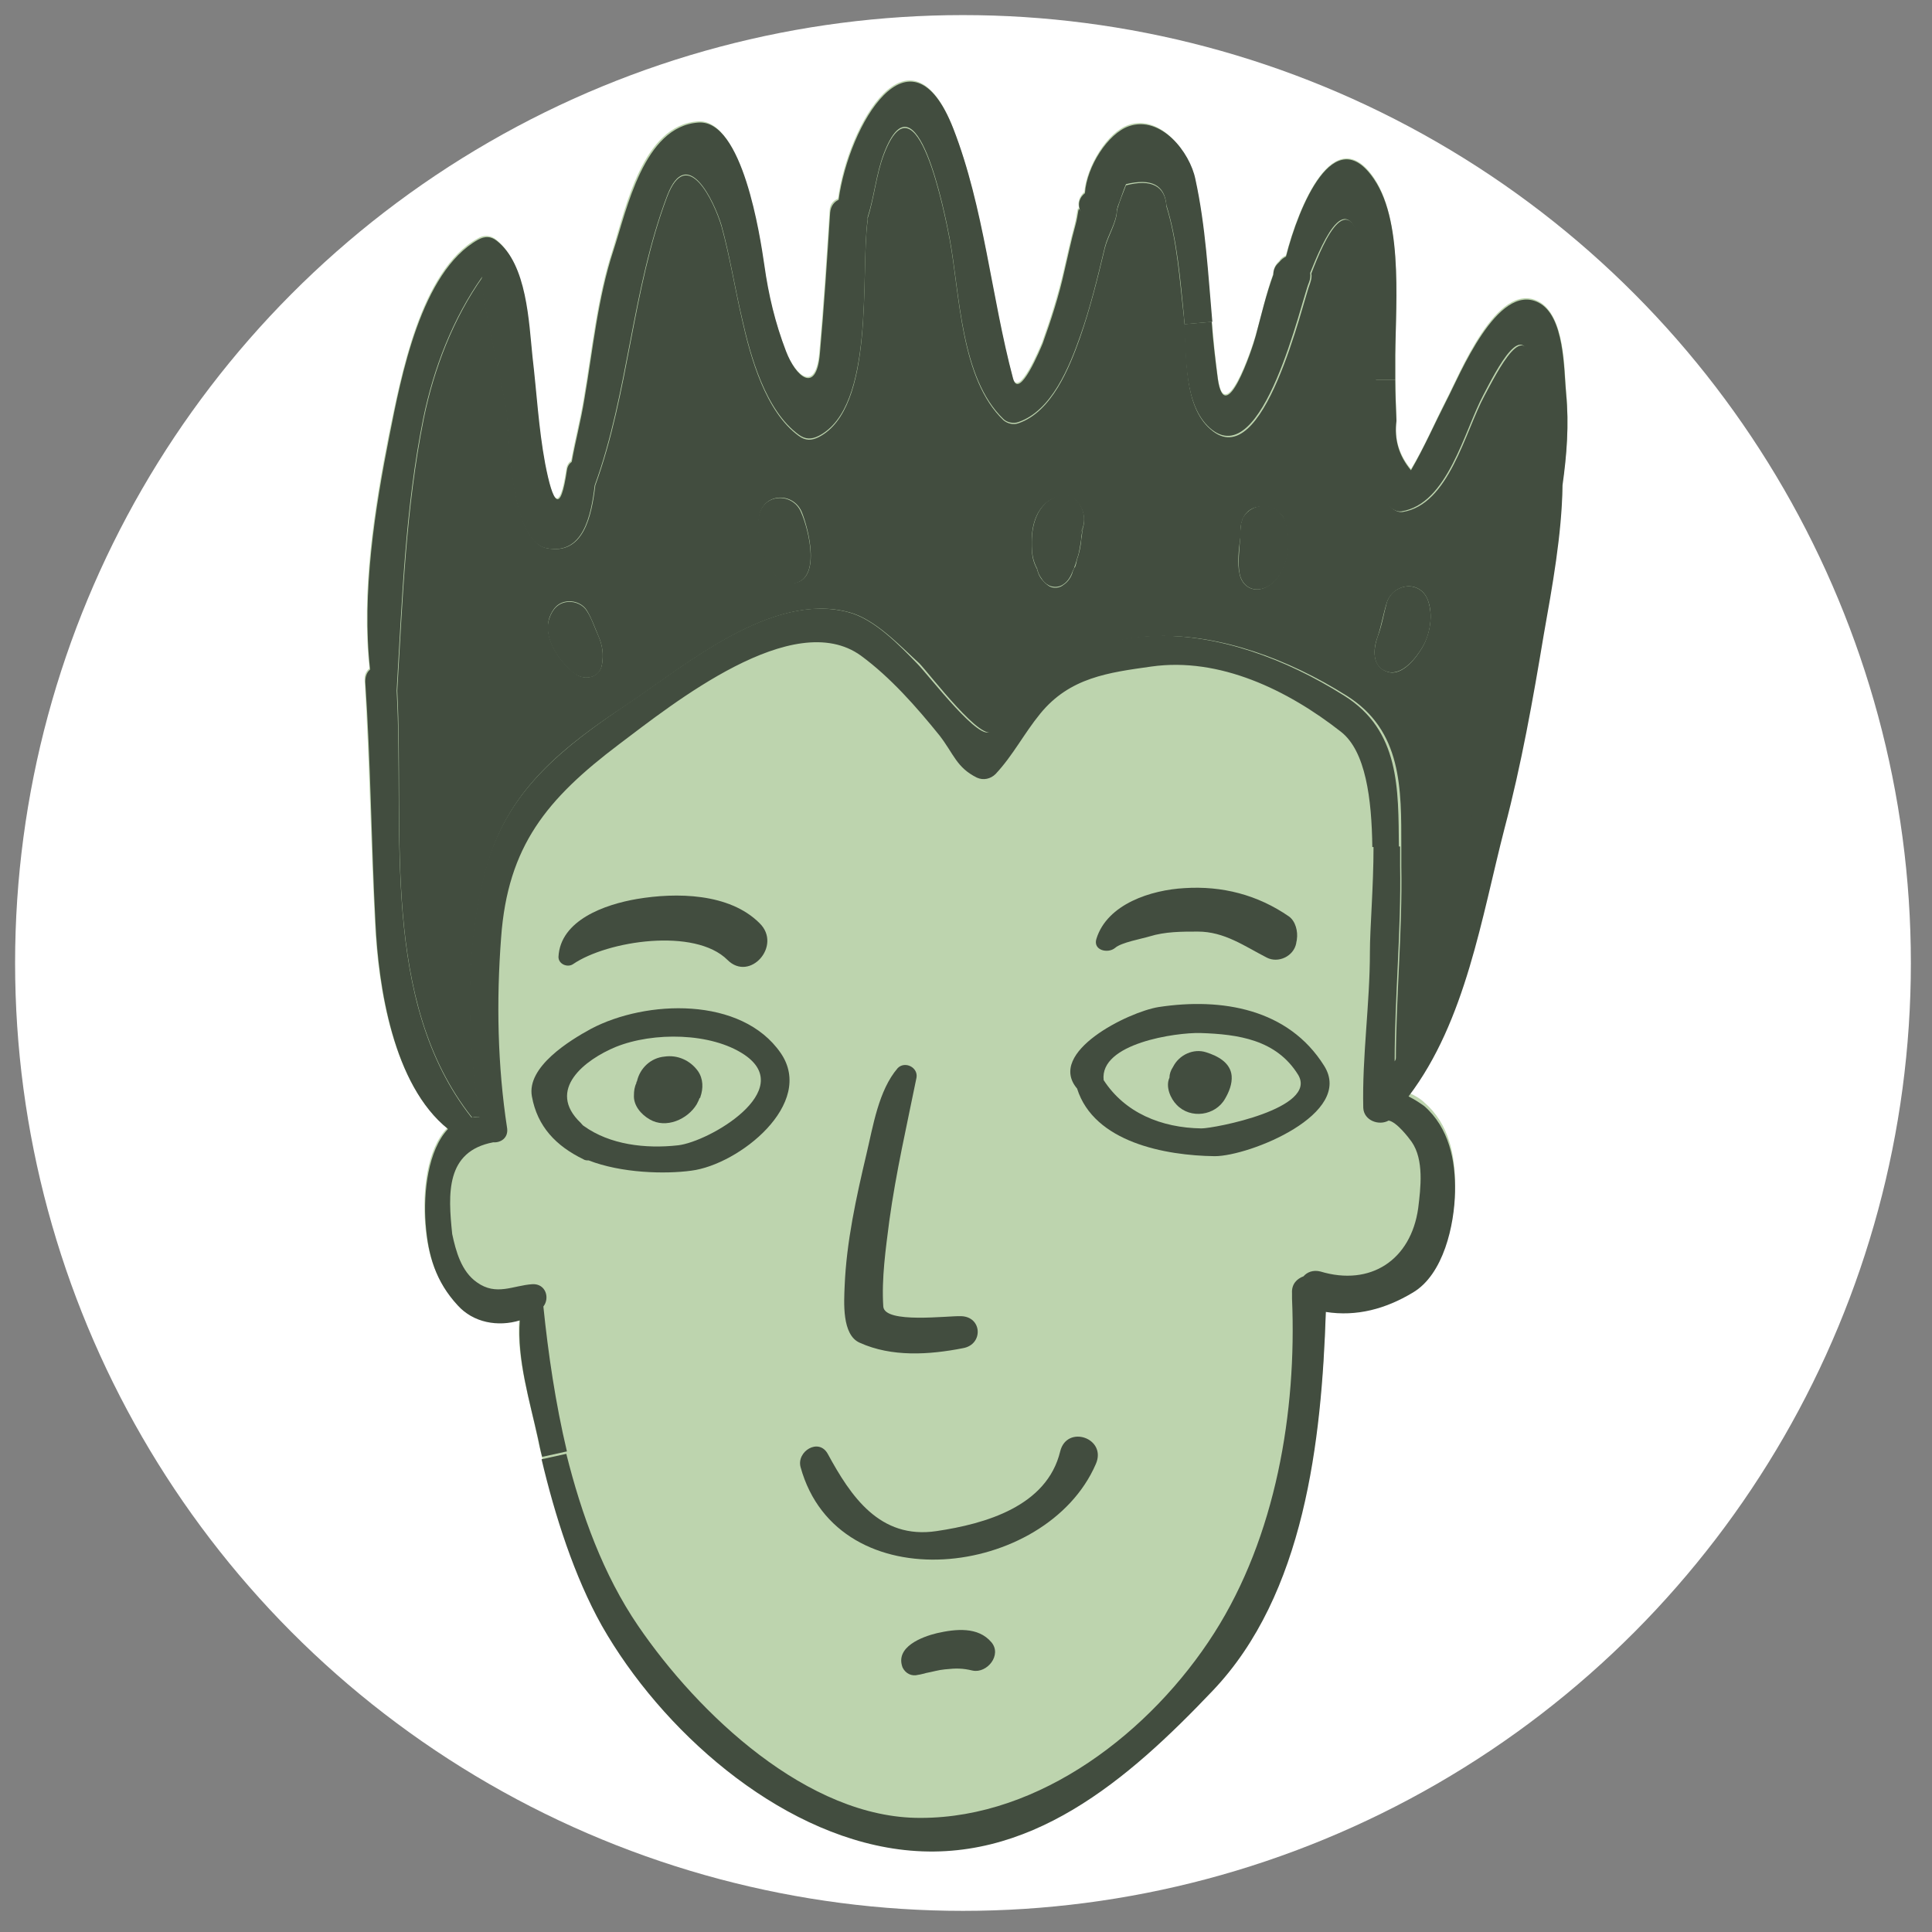
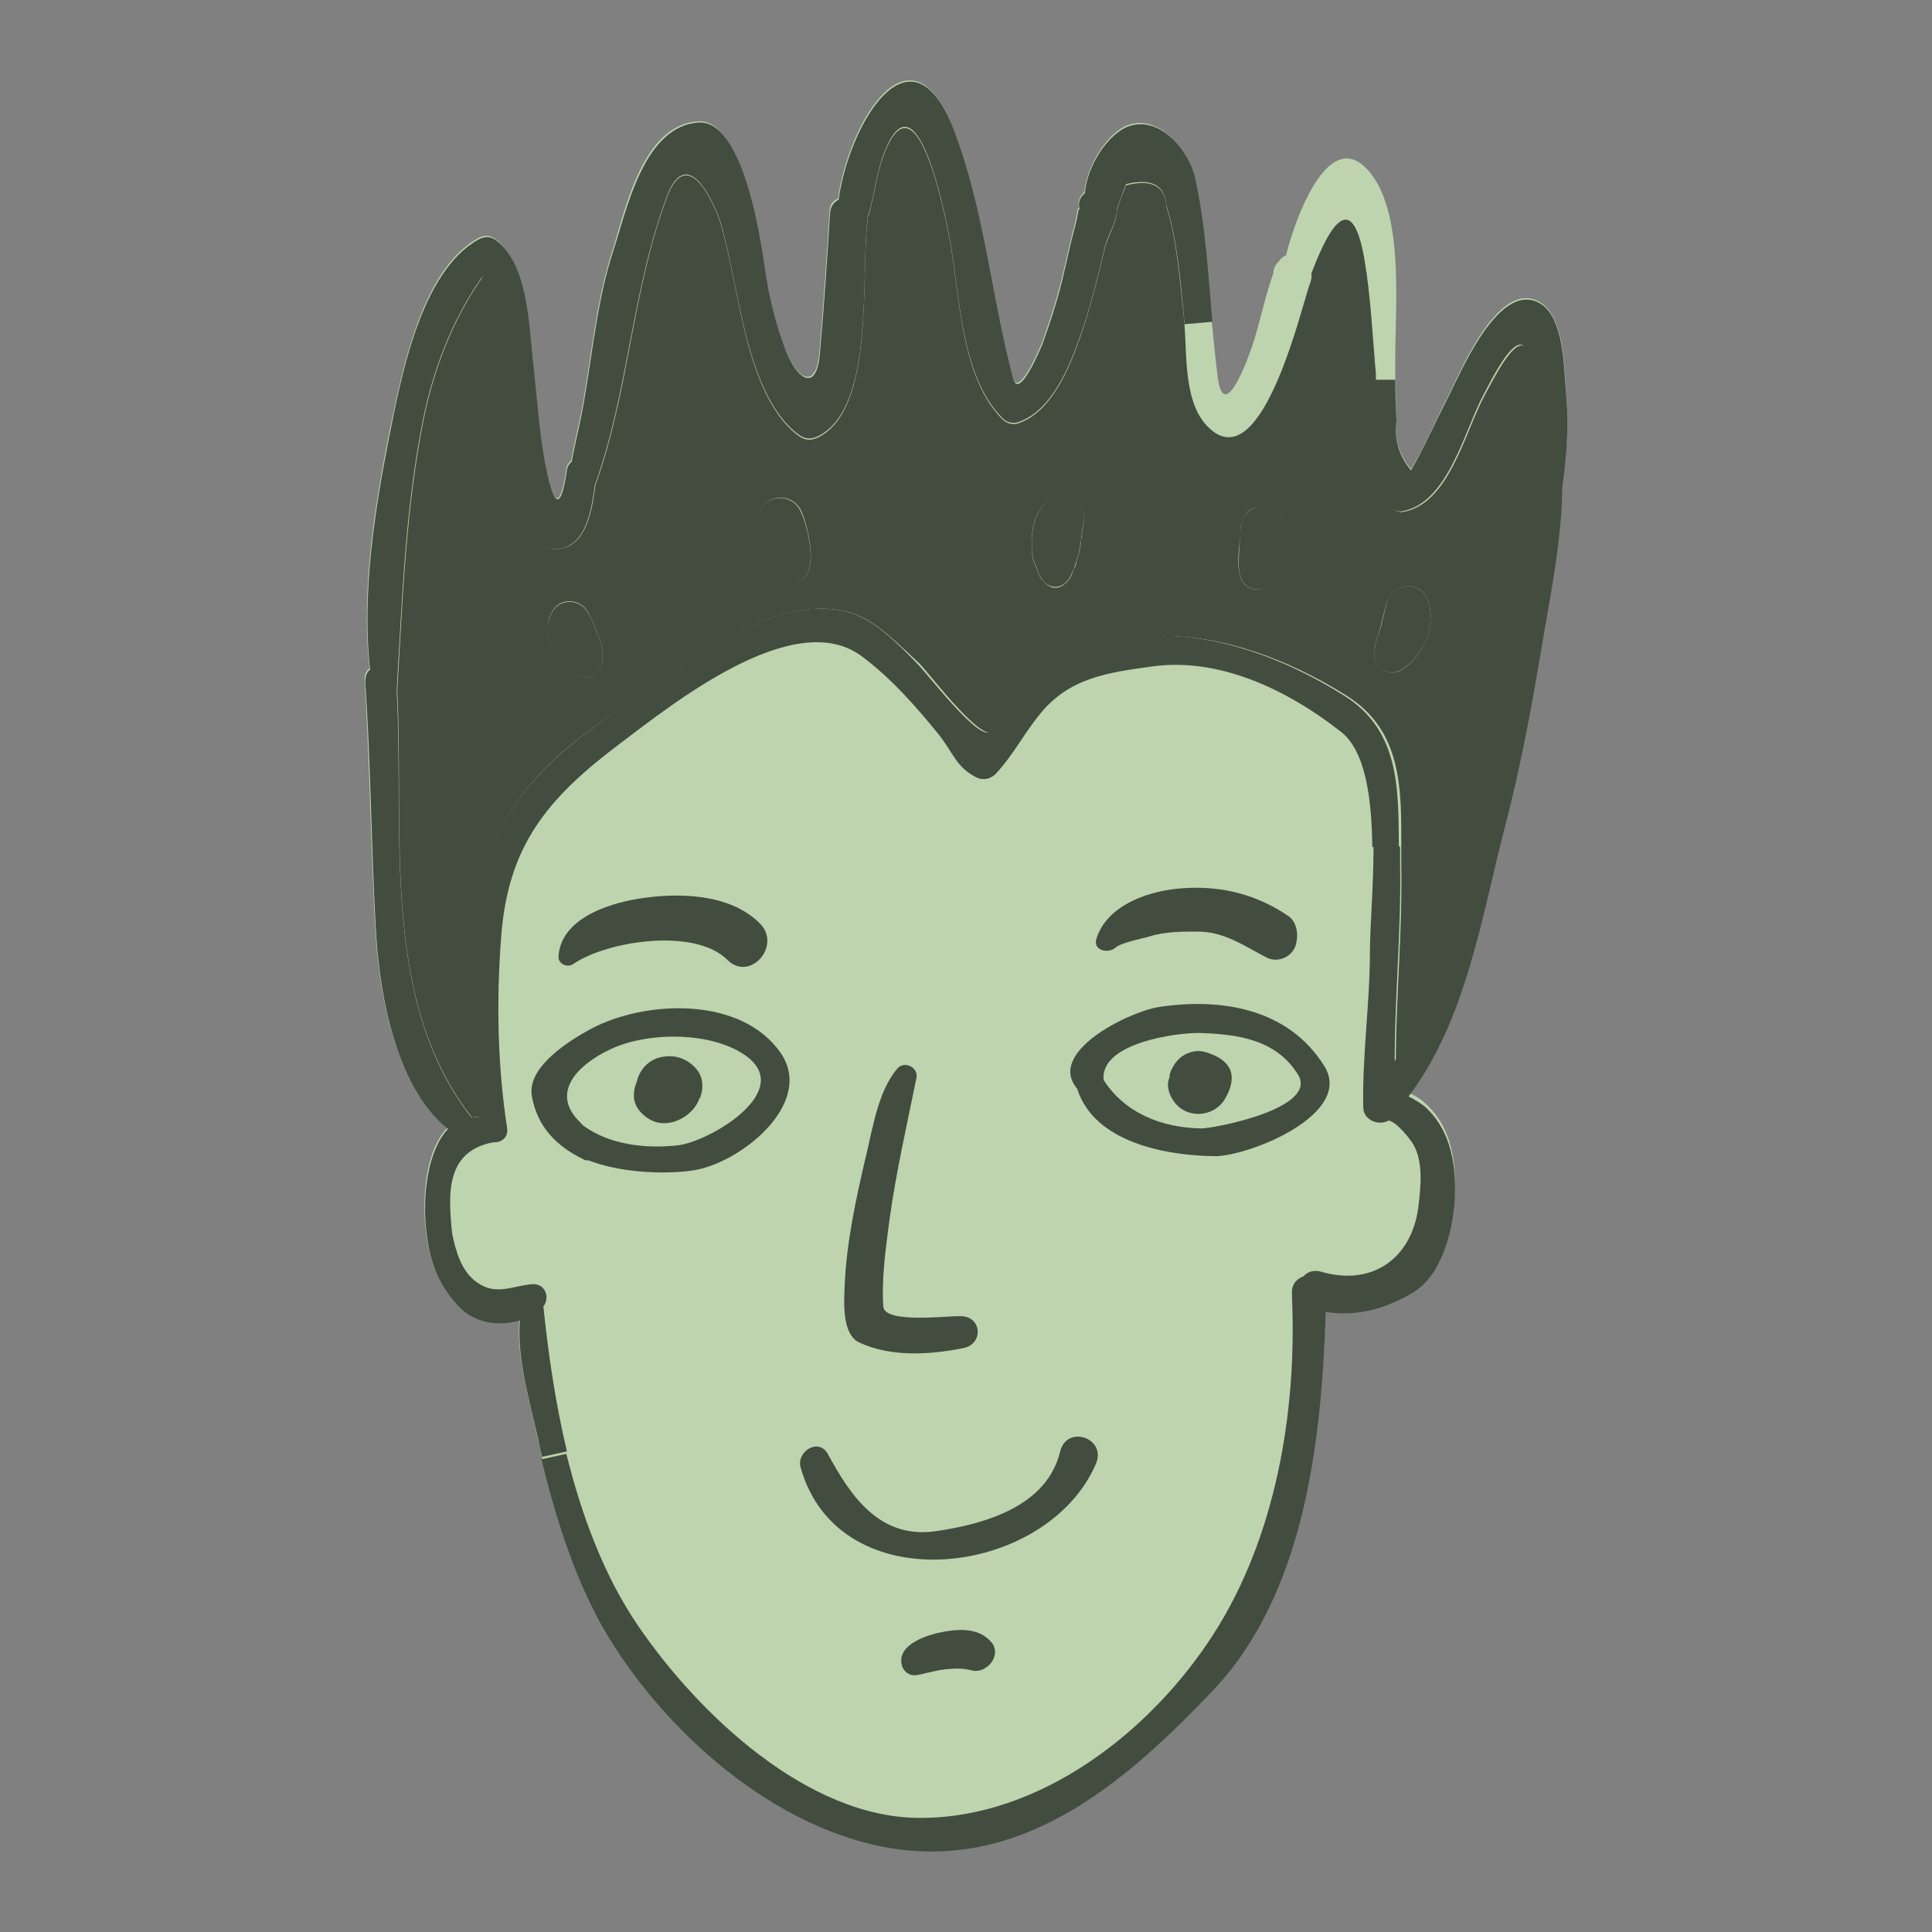
<svg xmlns="http://www.w3.org/2000/svg" xml:space="preserve" viewBox="0 0 320 320" y="0px" x="0px" id="Layer_1" version="1.1">
  <rect x="0" y="0" width="320" height="320" fill="#808080" stroke="none" />
-   <circle r="157" cy="159.5" cx="159.5" fill="#FFFFFF" />
  <g>
    <path d="M259.4,65c-0.3-3.9-0.2-12.8-4.6-15.1c-6.9-3.5-13.1,12.2-15.2,16.2c-2,3.9-3.6,7.8-5.9,11.6   c-2-2.4-2.8-5.1-2.4-8.2c-0.1-2.3-0.1-4.5-0.2-6.8c0-0.8,0-1.5,0-2.3c-0.1-8.6,1.5-23.4-3.5-30.9c-6.6-9.7-12.5,4.6-14.6,12.8   c-0.4,0.2-0.8,0.4-1.1,0.9c-0.1,0.1-0.2,0.2-0.3,0.3c-0.5,0.6-0.7,1.2-0.7,1.8c-1.2,3.3-1.9,6.7-2.9,10.1   c-0.6,2.3-5.2,15.6-6.3,7.1c-0.4-3.1-0.7-6.2-1-9.4c-0.7-7.9-1.1-15.8-2.8-23.6c-1-4.5-5.8-10.6-11-8.8c-3.5,1.2-6.9,6.8-7.3,11.1   c-0.8,0.7-1.3,1.8-0.7,3.1c-0.5-1.2-0.4,0.3-0.9,2.3c-0.7,2.5-1.2,5-1.8,7.5c-0.9,4-2.2,8.1-3.6,12c-0.3,0.7-3.9,9.5-4.9,5.8   c-3.6-13.5-4.8-28.3-9.9-41.4c-7.1-18.1-17.3-0.6-19,11.8c-0.8,0.3-1.4,1-1.4,2.1c-0.5,7.8-1,15.6-1.7,23.4c-0.6,6.8-4,3.8-5.6-0.4   c-1.8-4.7-2.9-9.3-3.6-14.3c-0.7-4.8-3.7-24.1-10.9-23.6c-9.2,0.6-12,14.5-14.1,21.2c-2.6,7.9-3.4,16.4-4.8,24.6   c-0.6,3.7-1.5,7-2.1,10.4c-0.4,0.3-0.7,0.7-0.8,1.4c-1.1,7.4-2.3,5.7-3.6-1.1c-1.1-5.8-1.4-11.8-2.1-17.7c-0.6-5.7-1-15.2-5.9-19.2   c-1-0.8-2.1-0.8-3.1-0.2c-9.5,5.3-12.7,22.9-14.7,32.5c-2.4,12.1-4.6,26-3.2,38.7c-0.5,0.4-0.9,1.1-0.8,2c0.8,13.2,1,26.8,1.7,40.1   c0.5,10.4,2.9,26.7,12,34c-3.4,3.5-4.1,10.4-3.7,15.7c0.4,5.2,1.7,9.5,5.3,13.5c2.7,2.9,6.8,3.6,10.3,2.5c-0.5,6.4,1.8,13.7,3,19.5   c0.2,1,0.5,2.1,0.7,3.1c2.2,9.3,5.4,19.5,10,27.6c9.8,17.2,28.9,34.3,49.1,37c21.6,2.9,38.2-11.7,52-26.2   c15.3-16,18.1-41.5,18.8-62.8c5.1,0.8,9.9-0.5,14.4-3.2c5.1-3.1,6.9-11.2,7-16.7c0.1-5.2-0.9-10.6-5.1-14.2   c-0.6-0.6-1.6-1.2-2.6-1.6c9.4-12.5,12-29.7,15.9-44.4c2.8-10.6,4.6-21.3,6.5-32.1c1.3-7.9,3-16.5,3.1-24.7   C259.5,75.2,259.9,70.2,259.4,65z" fill="#BDD4AE" />
    <g>
      <g>
        <path d="M178,94C178,94,178,94,178,94c0.2-0.2,0.4-1.4,0.4-1.4c0.4-1,0.6-2.2,0.7-3.3c0.1-0.4,0.1-0.9,0.2-1.4     c0-0.2,0.1-0.3,0.1-0.4c-0.1,0.2-0.3,0.5-0.6,1c2.1-2.7-0.4-7.8-4.1-6.1c-2.9,1.3-3.9,4.4-3.8,7.5c0,1.7,0,2.9,1,4.6     c-0.2-0.3-0.2-0.2,0,0.2c0.1,0.4,0.3,0.8,0.6,1.2c0.4,0.5,0.8,0.9,1.3,1.2c0.7,0.4,1.7,0.3,2.3-0.2c0.8-0.5,1.4-1.4,1.6-2.3     C177.8,94.4,177.9,94.1,178,94z M131.2,96.6c5-0.3,2.7-9.1,1.6-11.8c-1.4-3.3-6.2-3.2-7,0.5c-0.5,2.3,0.1,4.8,1,6.9     C127.5,94,128.9,96.8,131.2,96.6z M140.6,101.4c-12.8-3.4-27,8.8-36.9,15.4c-10.3,6.8-19.2,13.8-22.8,25.9     c-3.9,12.9-3.6,28.8-1.4,42.3c-0.5,0-0.9,0-1.3,0.1c-15.3-19.3-11.2-47.5-12.4-70.7c0.9-15.1,1.4-30.1,4.4-45.1     c1.7-8.3,4.9-16.6,9.8-23.5c-0.9,1.2,3.7,19.6,4,22.6c0.4,3.7,0.5,21.2,6.6,22.4c6.1,1.2,7.4-5.4,8-10.4     c5.6-15.4,6.1-32.4,11.9-47.8c3.3-8.7,7.8,0.8,9,4.9c1.4,5.1,2.2,10.2,3.4,15.4c1.4,6.3,3.9,15.3,9.4,19.3     c1.1,0.8,2.1,0.8,3.3,0.2c9.4-4.8,6.9-26.9,8.1-35.8c0-0.1,0-0.3,0-0.4c1.1-3.4,1.4-7.2,2.7-10.6c5.4-14.1,10.1,9.9,10.9,14.1     c1.7,9.2,1.8,23.1,8.9,29.9c0.7,0.6,1.7,0.8,2.5,0.5c5.5-1.9,8.4-9.1,10.2-14.2c1.7-4.9,2.9-9.8,4.1-14.8c0.5-2,1.9-4.1,2-6.1     c0-0.2,0.1-0.3,0.1-0.5c0.4-1.3,0.9-2.5,1.4-3.8c4.2-1.1,6.5,0.1,6.7,3.5c1.8,5.8,2.2,12.4,2.9,18.4c0,0.4,0.1,0.8,0.1,1.3     c0.4,5.5-0.1,13.4,4.3,17.2c8.8,7.8,15.3-21.3,16.5-24.2c0.2-0.6,0.3-1.1,0.2-1.6c2.1-5.5,6.5-15.7,8.8-2.3     c1,5.9,1.3,12,1.8,17.9c0.1,0.7,0.1,1.3,0.1,2.1c0.1,6.8-1.7,15.3,2.3,20.8c0.5,0.6,1.3,1.1,2.1,1c7.7-1.2,10.3-13.2,13.6-19.3     c2-3.7,7.1-14.1,7.9-4c0.4,4.6,0.5,9.4,0,13.9c-0.1,1.3-1.4,5-1.8,8c-3.4,14.5-3.4,30-6.5,44.6c-3.4,16.2-6.6,33.2-14.3,47.9     c0-10.7,1.1-21.6,0.9-32.4c0-1.1,0-2.1,0-3.2c0-9.6,0.2-19.3-9.1-25.1c-19.6-12.3-44.3-15.9-58.5,5.8     c-1.6,2.4-10.4-9.2-12.2-11.1C149,106.9,144.9,102.5,140.6,101.4z M235.6,107.2c1.3-2.3,1.8-5.4,0.9-7.8     c-1.3-3.4-5.7-2.8-6.8,0.4c-0.6,1.9-0.9,3.8-1.5,5.6c-0.8,2.1-1,5.1,1.7,5.9C232.3,112,234.6,108.9,235.6,107.2z M209.8,97.2     c3.2-1.7,4.1-6.7,3.2-10.2c-0.1-0.5-0.3-1-0.5-1.4c0,0-0.1-0.1-0.1-0.1c0-0.1-0.1-0.1-0.1-0.1c-0.8-1.2-2.1-1.6-3.3-1.5     c-1.3,0-2.5,0.6-3.1,1.9c0,0-0.1,0.1-0.1,0.2c0,0,0,0.1,0,0.1c-0.2,0.4-0.3,0.9-0.3,1.4c0,0.7,0,1.4-0.1,1.8     c-0.2,1.6-0.5,4-0.1,5.7C205.7,97.2,207.7,98.3,209.8,97.2z M99.7,110.1c0.3-1.7,0.1-3.2-0.6-4.8c-0.6-1.4-1.1-2.9-1.9-4.2     c-0.6-1-1.9-1.6-3.1-1.5c-1.7,0.1-2.6,1.3-3.1,2.7c-1.1,3.4,1.7,7.3,4.2,9.2C96.7,112.8,99.3,112.3,99.7,110.1z" fill="#424D3F" />
        <path d="M236.5,99.4c0.9,2.5,0.4,5.6-0.9,7.8c-1,1.7-3.3,4.7-5.7,4.1c-2.7-0.7-2.5-3.7-1.7-5.9     c0.7-1.8,1-3.8,1.5-5.6C230.7,96.6,235.2,96,236.5,99.4z" fill="#424D3F" />
        <path d="M213.1,87c0.9,3.5,0,8.5-3.2,10.2c-2.2,1.1-4.2,0-4.6-2.3c-0.3-1.7,0-4,0.1-5.7c0-0.4,0-1.1,0.1-1.8     c0-0.5,0.1-1,0.3-1.4c0,0,0-0.1,0-0.1c0-0.1,0.1-0.1,0.1-0.2c0.7-1.2,1.9-1.8,3.1-1.9c1.3-0.1,2.5,0.3,3.3,1.5     c0,0,0.1,0.1,0.1,0.1c0,0,0.1,0.1,0.1,0.1C212.8,86,213,86.4,213.1,87z" fill="#424D3F" />
        <path d="M213.5,151.8c1.1,0.8,1.5,2.5,1.3,3.8c0,0.2-0.1,0.4-0.1,0.6c-0.4,2.2-3,3.4-4.9,2.4     c-3.7-1.9-7-4.3-11.4-4.3c-2.7,0-5.4,0-8,0.8c-1.3,0.4-4.7,1-5.7,1.9c-1.2,1-3.7,0.4-3.1-1.5c1.8-5.8,9.1-8.1,14.6-8.4     C202.4,146.7,208.3,148.2,213.5,151.8z" fill="#424D3F" />
-         <path d="M200.4,70.9c-4.3-3.8-3.9-11.7-4.3-17.2l4.6-0.4c0.2,3.2,0.6,6.3,1,9.4c1.2,8.5,5.7-4.8,6.3-7.1     c0.9-3.4,1.7-6.8,2.9-10.1c0-0.6,0.2-1.3,0.7-1.8c0.1-0.1,0.2-0.2,0.3-0.3c0.3-0.4,0.7-0.7,1.1-0.9c2.1-8.3,8-22.6,14.6-12.8     c5.1,7.5,3.4,22.2,3.5,30.9c0,0.8,0,1.5,0,2.3l-3.4,0c0-0.7,0-1.4-0.1-2.1c-0.5-5.9-0.8-12-1.8-17.9c-2.2-13.4-6.6-3.2-8.8,2.3     c0.1,0.5,0,1.1-0.2,1.6C215.6,49.5,209.2,78.6,200.4,70.9z" fill="#424D3F" />
        <path d="M199.8,174.3c1.9,0.6,4,1.7,4.2,3.9c0.1,1.3-0.4,2.6-1.1,3.8c-1.6,2.8-5.7,3.4-8,1c-1-1-1.9-3-1.2-4.5     c0-0.6,0.2-1.2,0.6-1.8C195.3,174.7,197.7,173.6,199.8,174.3z" fill="#424D3F" />
        <path d="M219.3,176.5c5.1,8-12.4,15-18.1,15c-8.2-0.1-20-2.3-22.8-11.2c-5.1-6,8.5-12.7,13.5-13.5     C202.4,165.2,213.4,167.1,219.3,176.5z M215,178c-3.6-5.8-9.9-6.7-16.2-6.9c-4-0.1-16.7,1.7-16,7.8c3.5,5.4,9.5,7.9,16.2,8     C201.1,186.9,218.4,183.6,215,178z" fill="#424D3F" />
        <path d="M177.7,94.5c-0.3,0.9-0.8,1.8-1.6,2.3c-0.7,0.5-1.6,0.5-2.3,0.2c-0.6-0.3-1-0.7-1.3-1.2     c-0.3-0.4-0.5-0.8-0.6-1.2c-0.2-0.4-0.1-0.4,0-0.2c-0.9-1.6-1-2.8-1-4.6c0-3,0.9-6.1,3.8-7.5c3.7-1.7,6.2,3.3,4.1,6.1     c0.3-0.4,0.5-0.8,0.6-1c0,0.1-0.1,0.2-0.1,0.4c-0.1,0.5-0.2,0.9-0.2,1.4c-0.2,1.1-0.3,2.3-0.7,3.3c0,0-0.3,1.2-0.5,1.5     c0,0,0.1-0.1,0.1-0.1C177.9,94.1,177.8,94.4,177.7,94.5z" fill="#424D3F" />
        <path d="M164.2,272c1.8,2.1-0.7,5.2-3.1,4.7c-1.7-0.4-2.7-0.4-4.6-0.2c-1.1,0.1-2,0.4-3.1,0.6     c0,0-1.1,0.3-1.3,0.3c-1.1,0.3-2.1-0.2-2.6-1.2c-1.3-3.4,3.2-5.1,5.7-5.7C158.3,269.8,162,269.4,164.2,272z" fill="#424D3F" />
        <path d="M151.8,178.5c-1.6,7.9-3.4,15.7-4.5,23.7c-0.6,4.7-1.3,9.5-1,14.2c0.2,2.9,10.8,1.5,12.9,1.6     c3.5,0.1,3.7,4.7,0.3,5.3c-5.6,1.1-11.8,1.5-17.1-0.9c-3-1.3-2.6-6.8-2.5-9.4c0.3-7.3,1.9-14.6,3.6-21.8c1.1-4.6,2-10.6,5.2-14.3     C149.9,175.7,152.1,176.8,151.8,178.5z" fill="#424D3F" />
        <path d="M155.1,253.6c8.1-1.2,18.3-4.1,20.5-13.2c1.1-4.5,7.8-2.2,5.9,2.1c-8.2,18.9-42.7,23-48.9,0.5     c-0.7-2.6,3-4.9,4.5-2.2C140.9,247.8,145.7,255,155.1,253.6z" fill="#424D3F" />
        <path d="M132.7,84.9c1.2,2.7,3.5,11.4-1.6,11.8c-2.3,0.2-3.7-2.7-4.4-4.4c-0.9-2.1-1.5-4.6-1-6.9     C126.5,81.6,131.4,81.6,132.7,84.9z" fill="#424D3F" />
        <path d="M115.6,177.4c0.9,1.3,0.9,2.9,0.4,4.3c0,0.1,0,0.1-0.1,0.2c0,0,0,0,0-0.1c-0.1,0.2-0.1,0.3-0.2,0.5     c-0.1,0.2-0.2,0.4-0.3,0.6c-1.5,2.5-5.1,4.1-7.8,2.5c-1.4-0.8-2.7-2.3-2.6-4c0-0.7,0.1-1.4,0.4-2c0-0.1,0-0.2,0.1-0.3     c0.5-2.2,2.3-3.9,4.6-4.1C112.2,174.7,114.3,175.6,115.6,177.4z" fill="#424D3F" />
        <path d="M99.1,105.3c0.7,1.6,0.9,3.1,0.6,4.8c-0.3,2.2-2.9,2.7-4.5,1.5c-2.5-1.9-5.4-5.9-4.2-9.2     c0.5-1.5,1.5-2.6,3.1-2.7c1.2-0.1,2.5,0.5,3.1,1.5C98,102.4,98.5,104,99.1,105.3z" fill="#424D3F" />
        <path d="M120.5,159c-5.4-5.4-19.9-3.2-25.6,0.7c-0.9,0.6-2.4,0-2.4-1.2c0.3-6.1,7.7-8.7,13-9.6     c6.5-1.1,15.3-1,20.3,4C129.6,156.6,124.2,162.7,120.5,159z" fill="#424D3F" />
        <path d="M97.9,170.4c9.1-4.8,24.9-5.4,31.4,4c5.8,8.4-6.9,18.5-14.8,19.5c-4.4,0.6-11.6,0.4-17-1.7     c-0.3,0-0.6,0-0.9-0.2c-4.5-2.2-7.6-5.4-8.5-10.4C87.2,176.7,94.4,172.3,97.9,170.4z M123.3,174.7c-5.5-3.7-15.1-3.8-21.3-1.3     c-5.1,2.1-11.6,7.1-5.8,12.6c0.2,0.2,0.3,0.4,0.5,0.5c4.3,3.1,10.2,3.8,15.6,3.2C117.5,189.1,132,180.6,123.3,174.7z" fill="#424D3F" />
        <path d="M105.7,269.3c9.9,14.5,28.1,31.9,46.8,31.8c19.8,0,38.2-14.3,48.6-30.6c10.2-16,13.7-36.6,12.9-55.4     c0-0.1,0-0.2,0-0.3c0-0.2,0-0.4,0-0.6c-0.1-1.5,0.8-2.4,1.9-2.8c0.6-0.7,1.6-1.1,2.8-0.8c8.3,2.5,15-1.9,16.2-10.5     c0.4-3.3,1-8-1.1-11c-0.5-0.7-2.5-3.3-3.8-3.5c-1.6,0.9-4.1,0-4.2-2.1c-0.2-8.6,1.1-17.2,1.1-25.8c0-4,0.6-10.8,0.6-17.5l4.4,0     c0,1.1,0,2.1,0,3.2c0.2,10.7-0.9,21.6-0.9,32.4c7.8-14.7,10.9-31.8,14.3-47.9c3.1-14.6,3.1-30.1,6.5-44.6c0.4-3,1.7-6.7,1.8-8     c0.4-4.5,0.3-9.3,0-13.9c-0.8-10.1-5.9,0.2-7.9,4c-3.2,6-5.9,18.1-13.6,19.3c-0.8,0.1-1.6-0.4-2.1-1c-4.1-5.5-2.3-14-2.3-20.8     l3.4,0c0,2.3,0.1,4.5,0.2,6.8c-0.4,3.1,0.4,5.8,2.4,8.2c2.2-3.8,3.9-7.7,5.9-11.6c2.1-4,8.4-19.6,15.2-16.2     c4.4,2.2,4.2,11.2,4.6,15.1c0.5,5.2,0.1,10.2-0.6,15.2c-0.1,8.1-1.7,16.8-3.1,24.7c-1.8,10.8-3.7,21.5-6.5,32.1     c-3.8,14.7-6.4,31.9-15.9,44.4c1,0.5,1.9,1.1,2.6,1.6c4.1,3.6,5.2,9,5.1,14.2c-0.1,5.5-1.9,13.7-7,16.7c-4.5,2.7-9.3,4-14.4,3.2     c-0.7,21.3-3.5,46.8-18.8,62.8c-13.8,14.5-30.4,29.1-52,26.2c-20.2-2.7-39.3-19.8-49.1-37c-4.6-8.2-7.8-18.3-10-27.6l4.1-0.9     C96.3,250.8,99.9,260.8,105.7,269.3z" fill="#424D3F" />
        <path d="M79,212.4c3.2,2.3,6,0.5,9.2,0.3c2.2-0.1,2.9,2.3,1.8,3.7c0.8,7.8,2,16,3.9,24l-4.1,0.9     c-0.3-1.1-0.5-2.1-0.7-3.1c-1.3-5.9-3.5-13.1-3-19.5c-3.6,1.1-7.7,0.4-10.3-2.5c-3.6-3.9-4.9-8.2-5.3-13.5     c-0.4-5.2,0.4-12.2,3.7-15.7c-9.1-7.3-11.5-23.6-12-34c-0.7-13.3-0.8-26.9-1.7-40.1c0-0.9,0.3-1.6,0.8-2     c-1.4-12.6,0.8-26.6,3.2-38.7c1.9-9.6,5.2-27.2,14.7-32.5c1.1-0.6,2.1-0.6,3.1,0.2c5,3.9,5.3,13.5,5.9,19.2     c0.7,5.9,1,11.8,2.1,17.7c1.3,6.7,2.5,8.5,3.6,1.1c0.1-0.7,0.4-1.1,0.8-1.4c0.6-3.4,1.5-6.7,2.1-10.4c1.4-8.1,2.2-16.7,4.8-24.6     c2.2-6.7,5-20.6,14.1-21.2c7.3-0.5,10.2,18.8,10.9,23.6c0.7,5,1.8,9.6,3.6,14.3c1.6,4.2,5,7.2,5.6,0.4c0.7-7.8,1.2-15.6,1.7-23.4     c0.1-1.1,0.7-1.8,1.4-2.1c1.7-12.4,11.9-29.9,19-11.8c5.1,13.1,6.3,27.9,9.9,41.4c1,3.7,4.6-5.1,4.9-5.8c1.4-3.9,2.7-7.9,3.6-12     c0.6-2.5,1.1-5,1.8-7.5c0.6-2.1,0.4-3.5,0.9-2.3c-0.6-1.3-0.2-2.4,0.7-3.1c0.3-4.4,3.8-9.9,7.3-11.1c5.3-1.8,10.1,4.3,11,8.8     c1.7,7.8,2.1,15.7,2.8,23.6l-4.6,0.4c0-0.4-0.1-0.9-0.1-1.3c-0.6-6-1.1-12.6-2.9-18.4c-0.3-3.4-2.5-4.5-6.7-3.5     c-0.5,1.2-0.9,2.5-1.4,3.8c0,0.2-0.1,0.3-0.1,0.5c-0.1,2.1-1.5,4.1-2,6.1c-1.2,5-2.4,10-4.1,14.8c-1.8,5.1-4.7,12.3-10.2,14.2     c-0.8,0.3-1.9,0.1-2.5-0.5c-7.1-6.8-7.2-20.7-8.9-29.9c-0.8-4.2-5.5-28.2-10.9-14.1c-1.3,3.4-1.6,7.2-2.7,10.6c0,0.1,0,0.3,0,0.4     c-1.2,8.9,1.3,31-8.1,35.8c-1.2,0.6-2.2,0.6-3.3-0.2c-5.5-4-8-13-9.4-19.3c-1.2-5.1-2-10.3-3.4-15.4c-1.2-4-5.7-13.5-9-4.9     C104.6,48,104.1,65,98.5,80.4c-0.6,5-1.9,11.6-8,10.4c-6.1-1.2-6.2-18.7-6.6-22.4c-0.3-3-4.9-21.4-4-22.6     c-4.9,6.9-8.1,15.2-9.8,23.5c-3,14.9-3.5,30-4.4,45.1c1.3,23.2-2.8,51.4,12.4,70.7c0.4,0,0.8-0.1,1.3-0.1     c-2.2-13.4-2.5-29.4,1.4-42.3c3.7-12.1,12.6-19,22.8-25.9c9.9-6.6,24.1-18.8,36.9-15.4c4.3,1.1,8.5,5.5,11.4,8.5     c1.9,1.9,10.7,13.5,12.2,11.1c14.2-21.8,39-18.1,58.5-5.8c9.3,5.8,9,15.5,9.1,25.1l-4.4,0c-0.1-8-1.1-15.9-5.2-19.1     c-8.8-6.9-20.1-12.4-31.4-10.8c-7.1,1-13.5,1.8-18.4,7.8c-2.7,3.3-4.5,6.9-7.4,10c-0.8,0.8-2,1.1-3.1,0.6c-3.4-1.7-3.8-3.9-6.2-7     c-3.8-4.7-8.1-9.6-13-13.2c-11.2-8.1-31.2,8-40.1,14.7c-11.9,9-18.4,16.8-19.5,32c-0.8,10.5-0.6,21.2,1,31.6     c0.2,1.6-1.1,2.4-2.3,2.3c-7.9,1.5-7.5,8.5-6.8,15.2C75.5,207.2,76.4,210.6,79,212.4z" fill="#424D3F" />
      </g>
    </g>
  </g>
</svg>